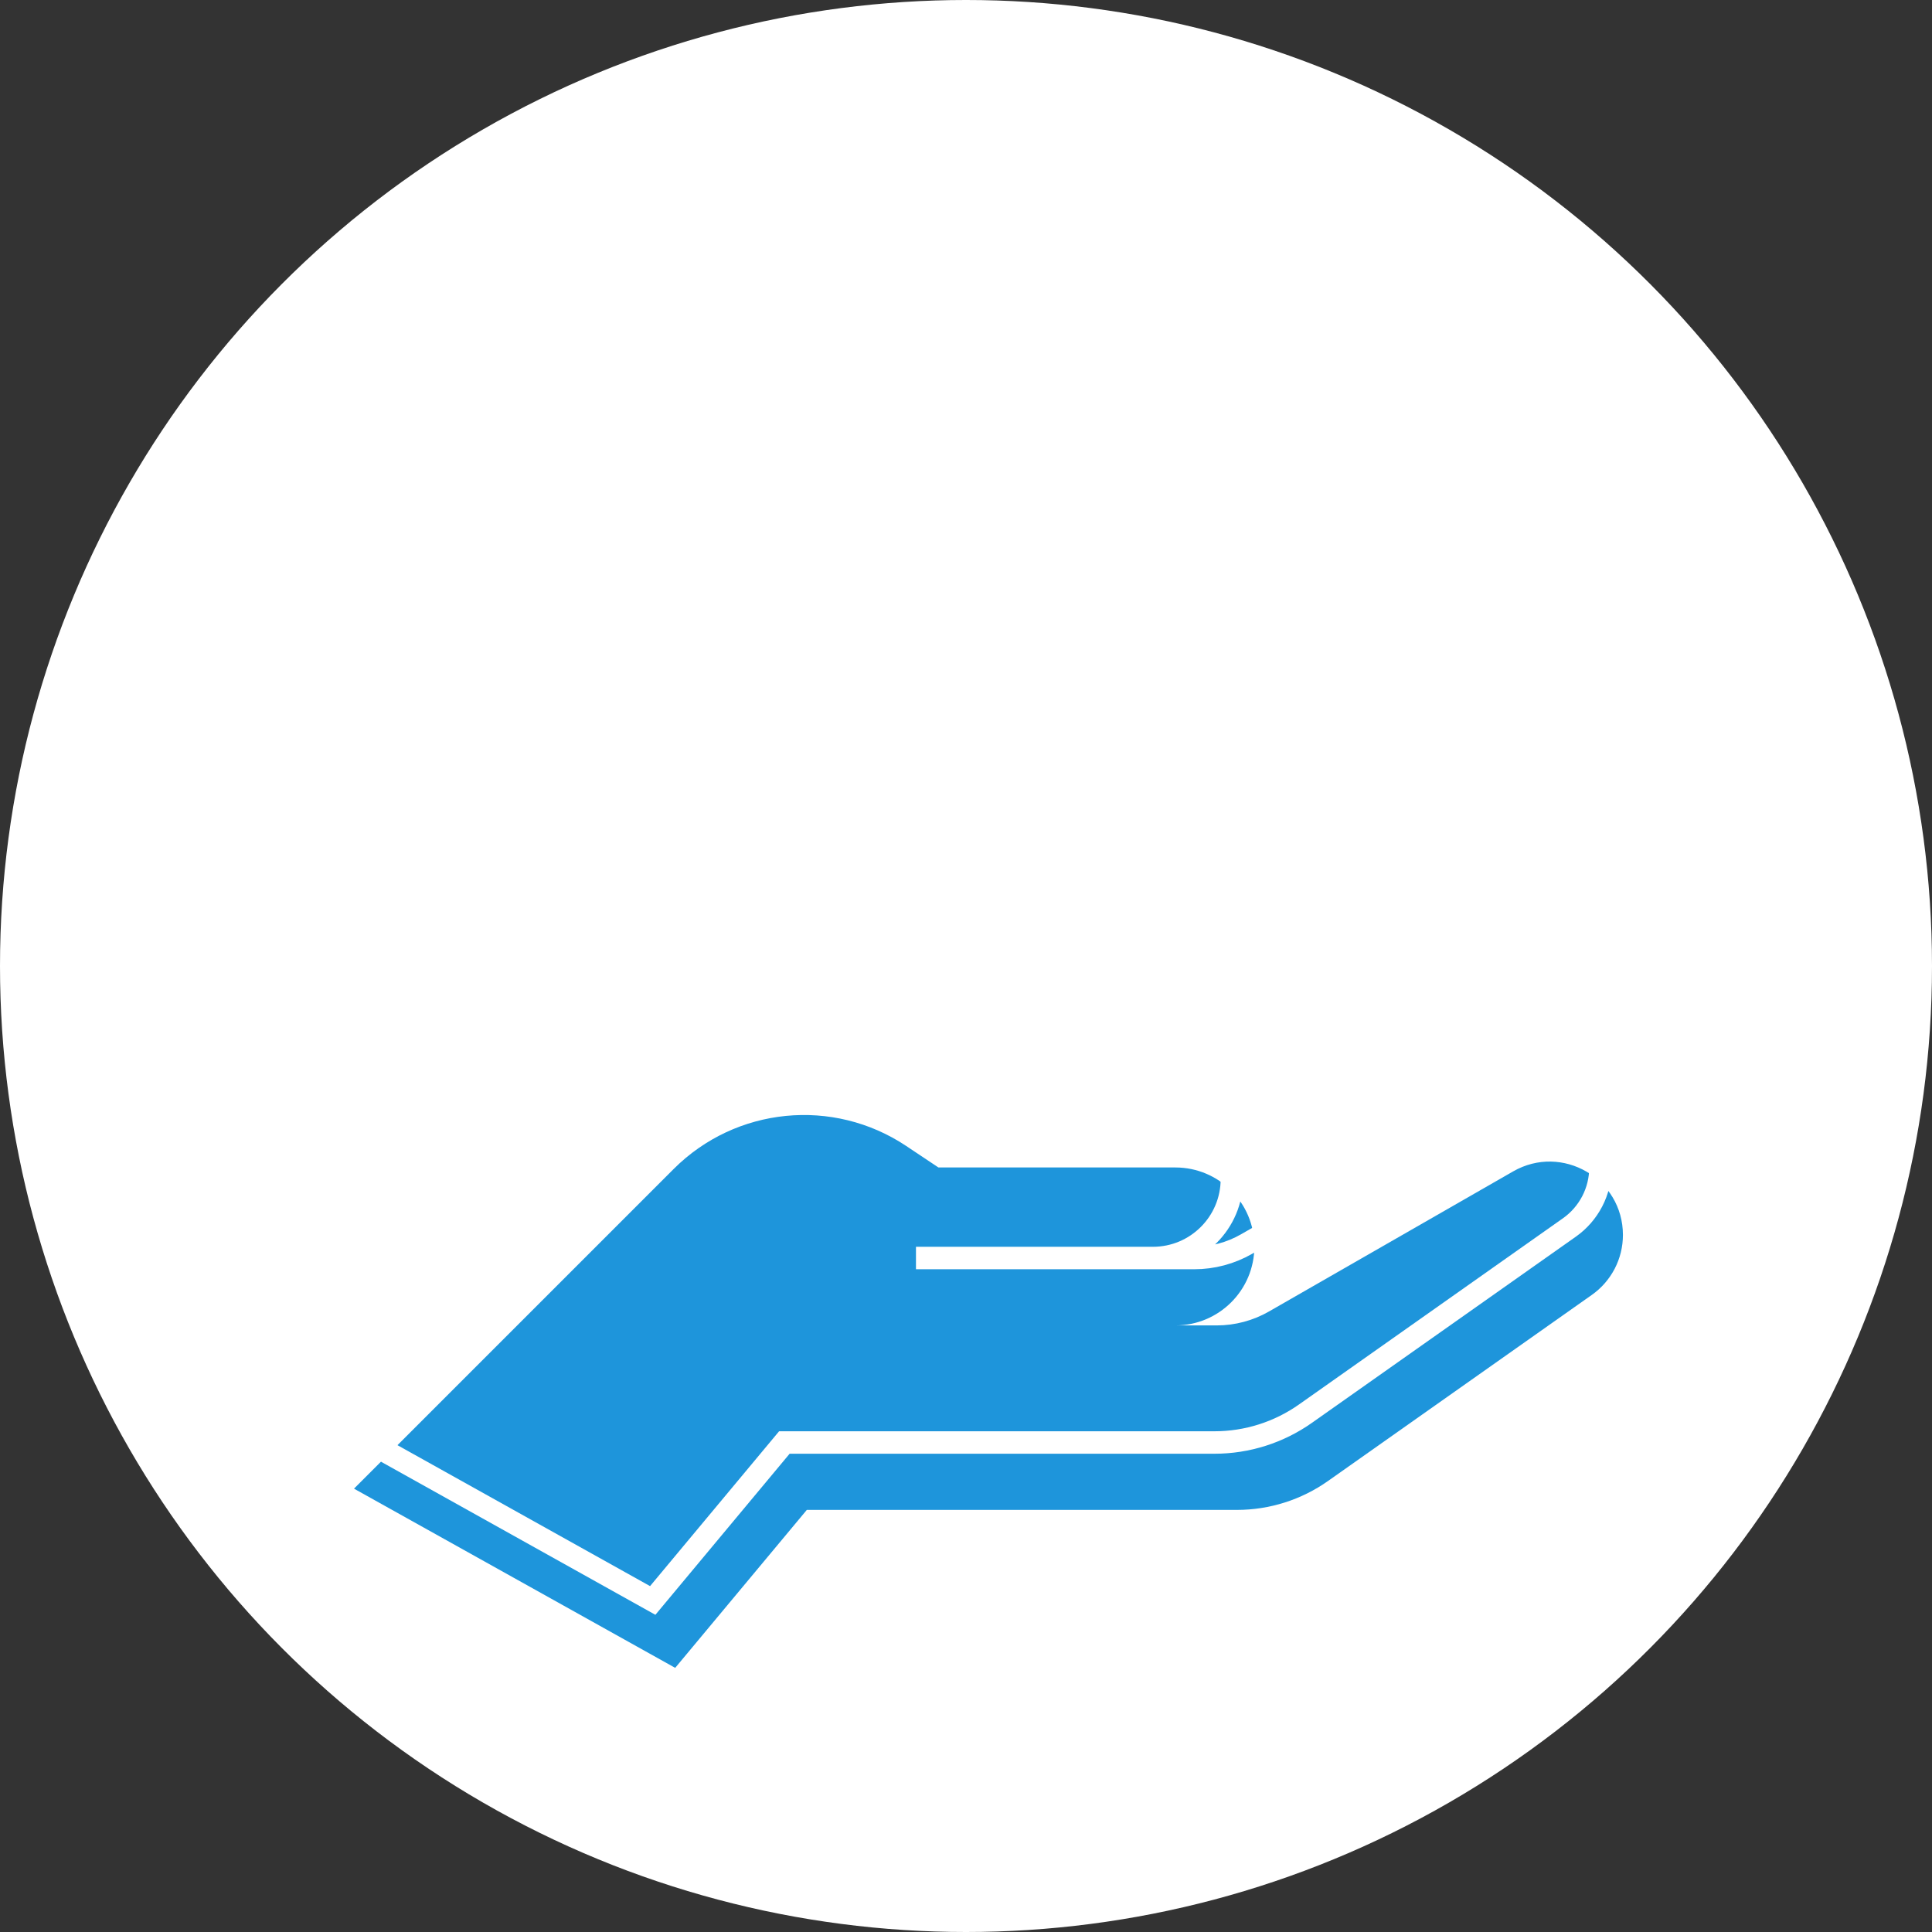
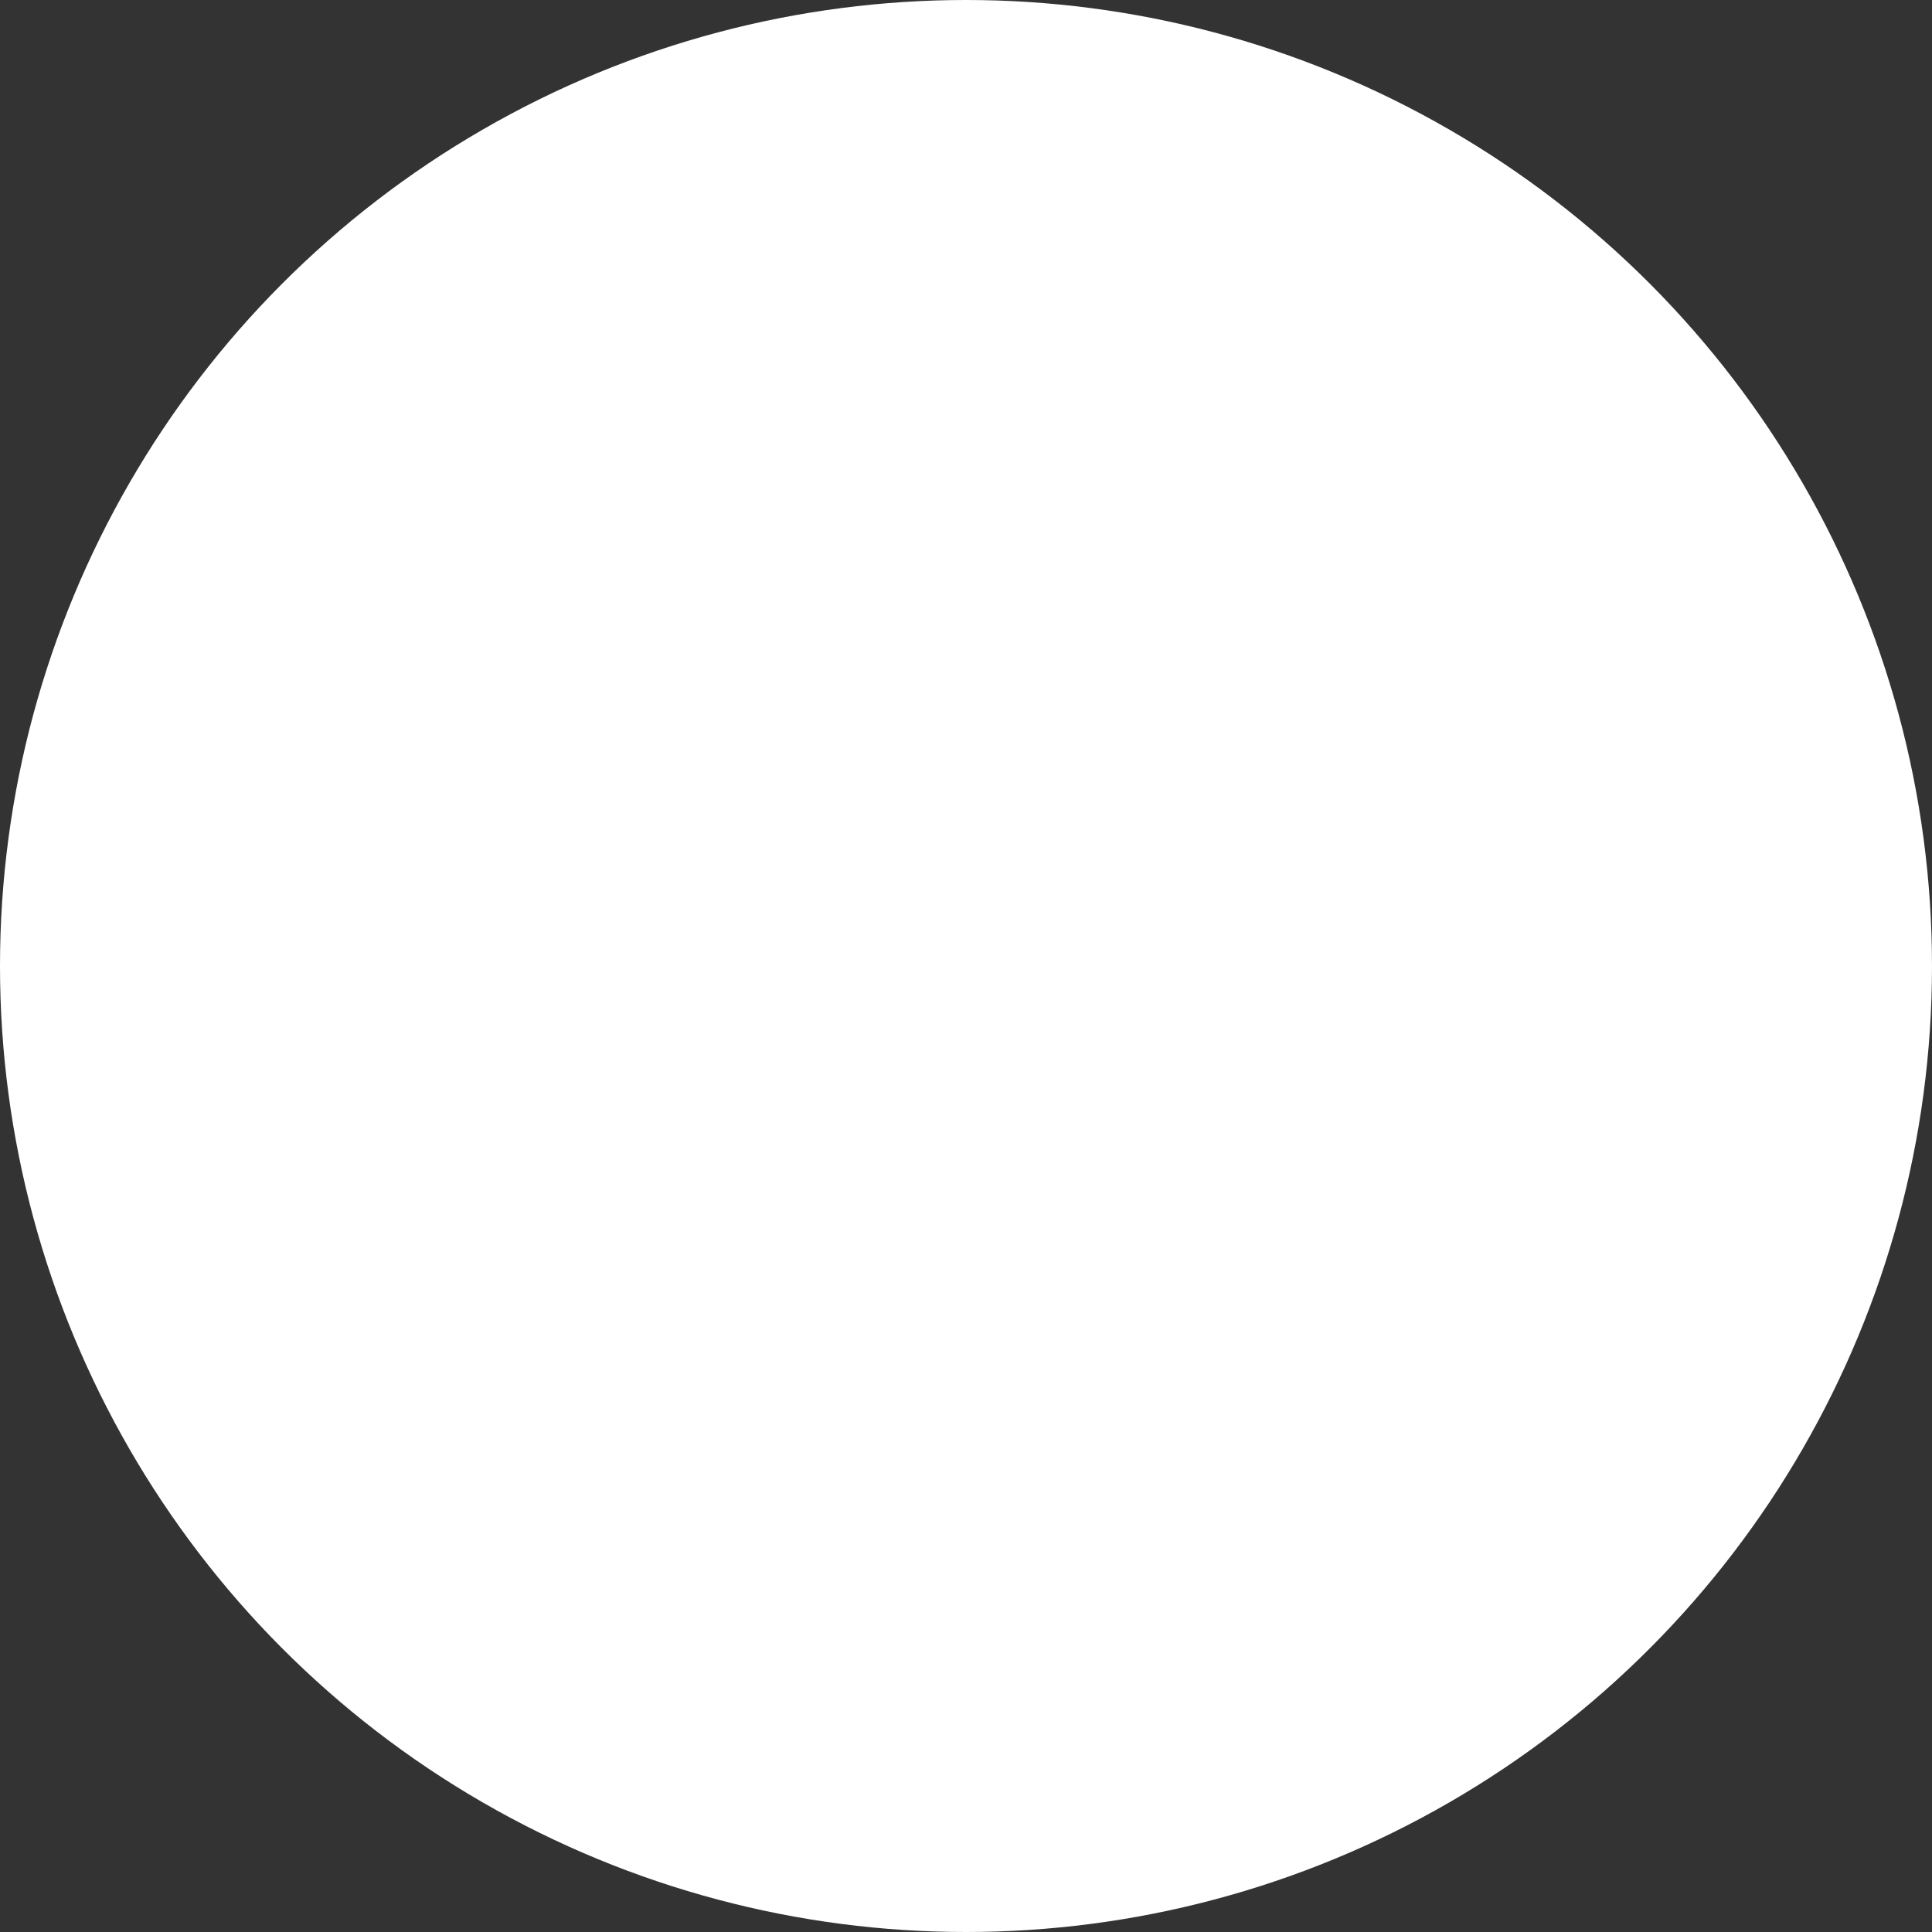
<svg xmlns="http://www.w3.org/2000/svg" width="86" height="86" viewBox="0 0 86 86" fill="none">
  <rect x="0" y="0" width="86" height="86" fill="#333333" stroke="none" />
  <circle cx="43" cy="43" r="43" fill="white" fillOpacity="0.15" />
  <g clipPath="url(#clip0_253_358)">
-     <path d="M55.836 55.484C55.836 57.425 54.262 58.999 52.32 58.999L54.157 58.999C54.976 58.999 55.78 58.785 56.49 58.377L67.355 52.143C69.531 50.895 72.242 52.465 72.242 54.973C72.242 55.495 72.117 56.011 71.876 56.474C71.635 56.938 71.287 57.338 70.86 57.639L59.113 65.925C57.927 66.762 56.512 67.211 55.06 67.211H35.914L30.055 74.242L15.758 66.265L29.987 52.036C32.752 49.271 37.084 48.842 40.338 51.011L41.773 51.968H52.32C54.262 51.968 55.836 53.542 55.836 55.484Z" fill="#1E95DB" fillOpacity="0.5" />
    <path d="M40.773 55.999H51.32C53.262 55.999 54.836 54.425 54.836 52.484C54.836 50.542 53.262 48.968 51.32 48.968H40.773L39.338 48.011C36.084 45.842 31.752 46.271 28.987 49.036L14.758 63.265L29.055 71.242L34.914 64.211H54.06C55.512 64.211 56.927 63.762 58.113 62.925L69.86 54.639C70.287 54.338 70.635 53.938 70.876 53.474C71.117 53.011 71.242 52.495 71.242 51.973C71.242 49.465 68.531 47.895 66.355 49.143L55.49 55.377C54.78 55.785 53.976 55.999 53.157 55.999H48.977" stroke="white" strokeMiterlimit="10" strokeLinecap="round" strokeLinejoin="round" />
-     <path d="M53.547 40.539C47.384 39.17 43 33.704 43 27.391V17.102C50.031 13.977 57.062 13.977 64.094 17.102V27.391C64.094 33.704 59.709 39.17 53.547 40.539Z" stroke="white" strokeMiterlimit="10" strokeLinecap="round" strokeLinejoin="round" />
-     <path d="M49.818 26.619L52.304 29.105L57.276 24.133" stroke="white" strokeMiterlimit="10" strokeLinecap="round" strokeLinejoin="round" />
+     <path d="M53.547 40.539C47.384 39.17 43 33.704 43 27.391V17.102C50.031 13.977 57.062 13.977 64.094 17.102V27.391Z" stroke="white" strokeMiterlimit="10" strokeLinecap="round" strokeLinejoin="round" />
    <path d="M26.594 25.305V18.274H33.625" stroke="white" strokeMiterlimit="10" strokeLinecap="round" strokeLinejoin="round" />
-     <path d="M26.594 18.274L35.969 27.649L26.594 37.024" stroke="white" strokeMiterlimit="10" strokeLinecap="round" strokeLinejoin="round" />
  </g>
  <defs>
    <clipPath id="clip0_253_358">
-       <rect width="60" height="60" fill="white" transform="translate(13 13)" />
-     </clipPath>
+       </clipPath>
  </defs>
</svg>